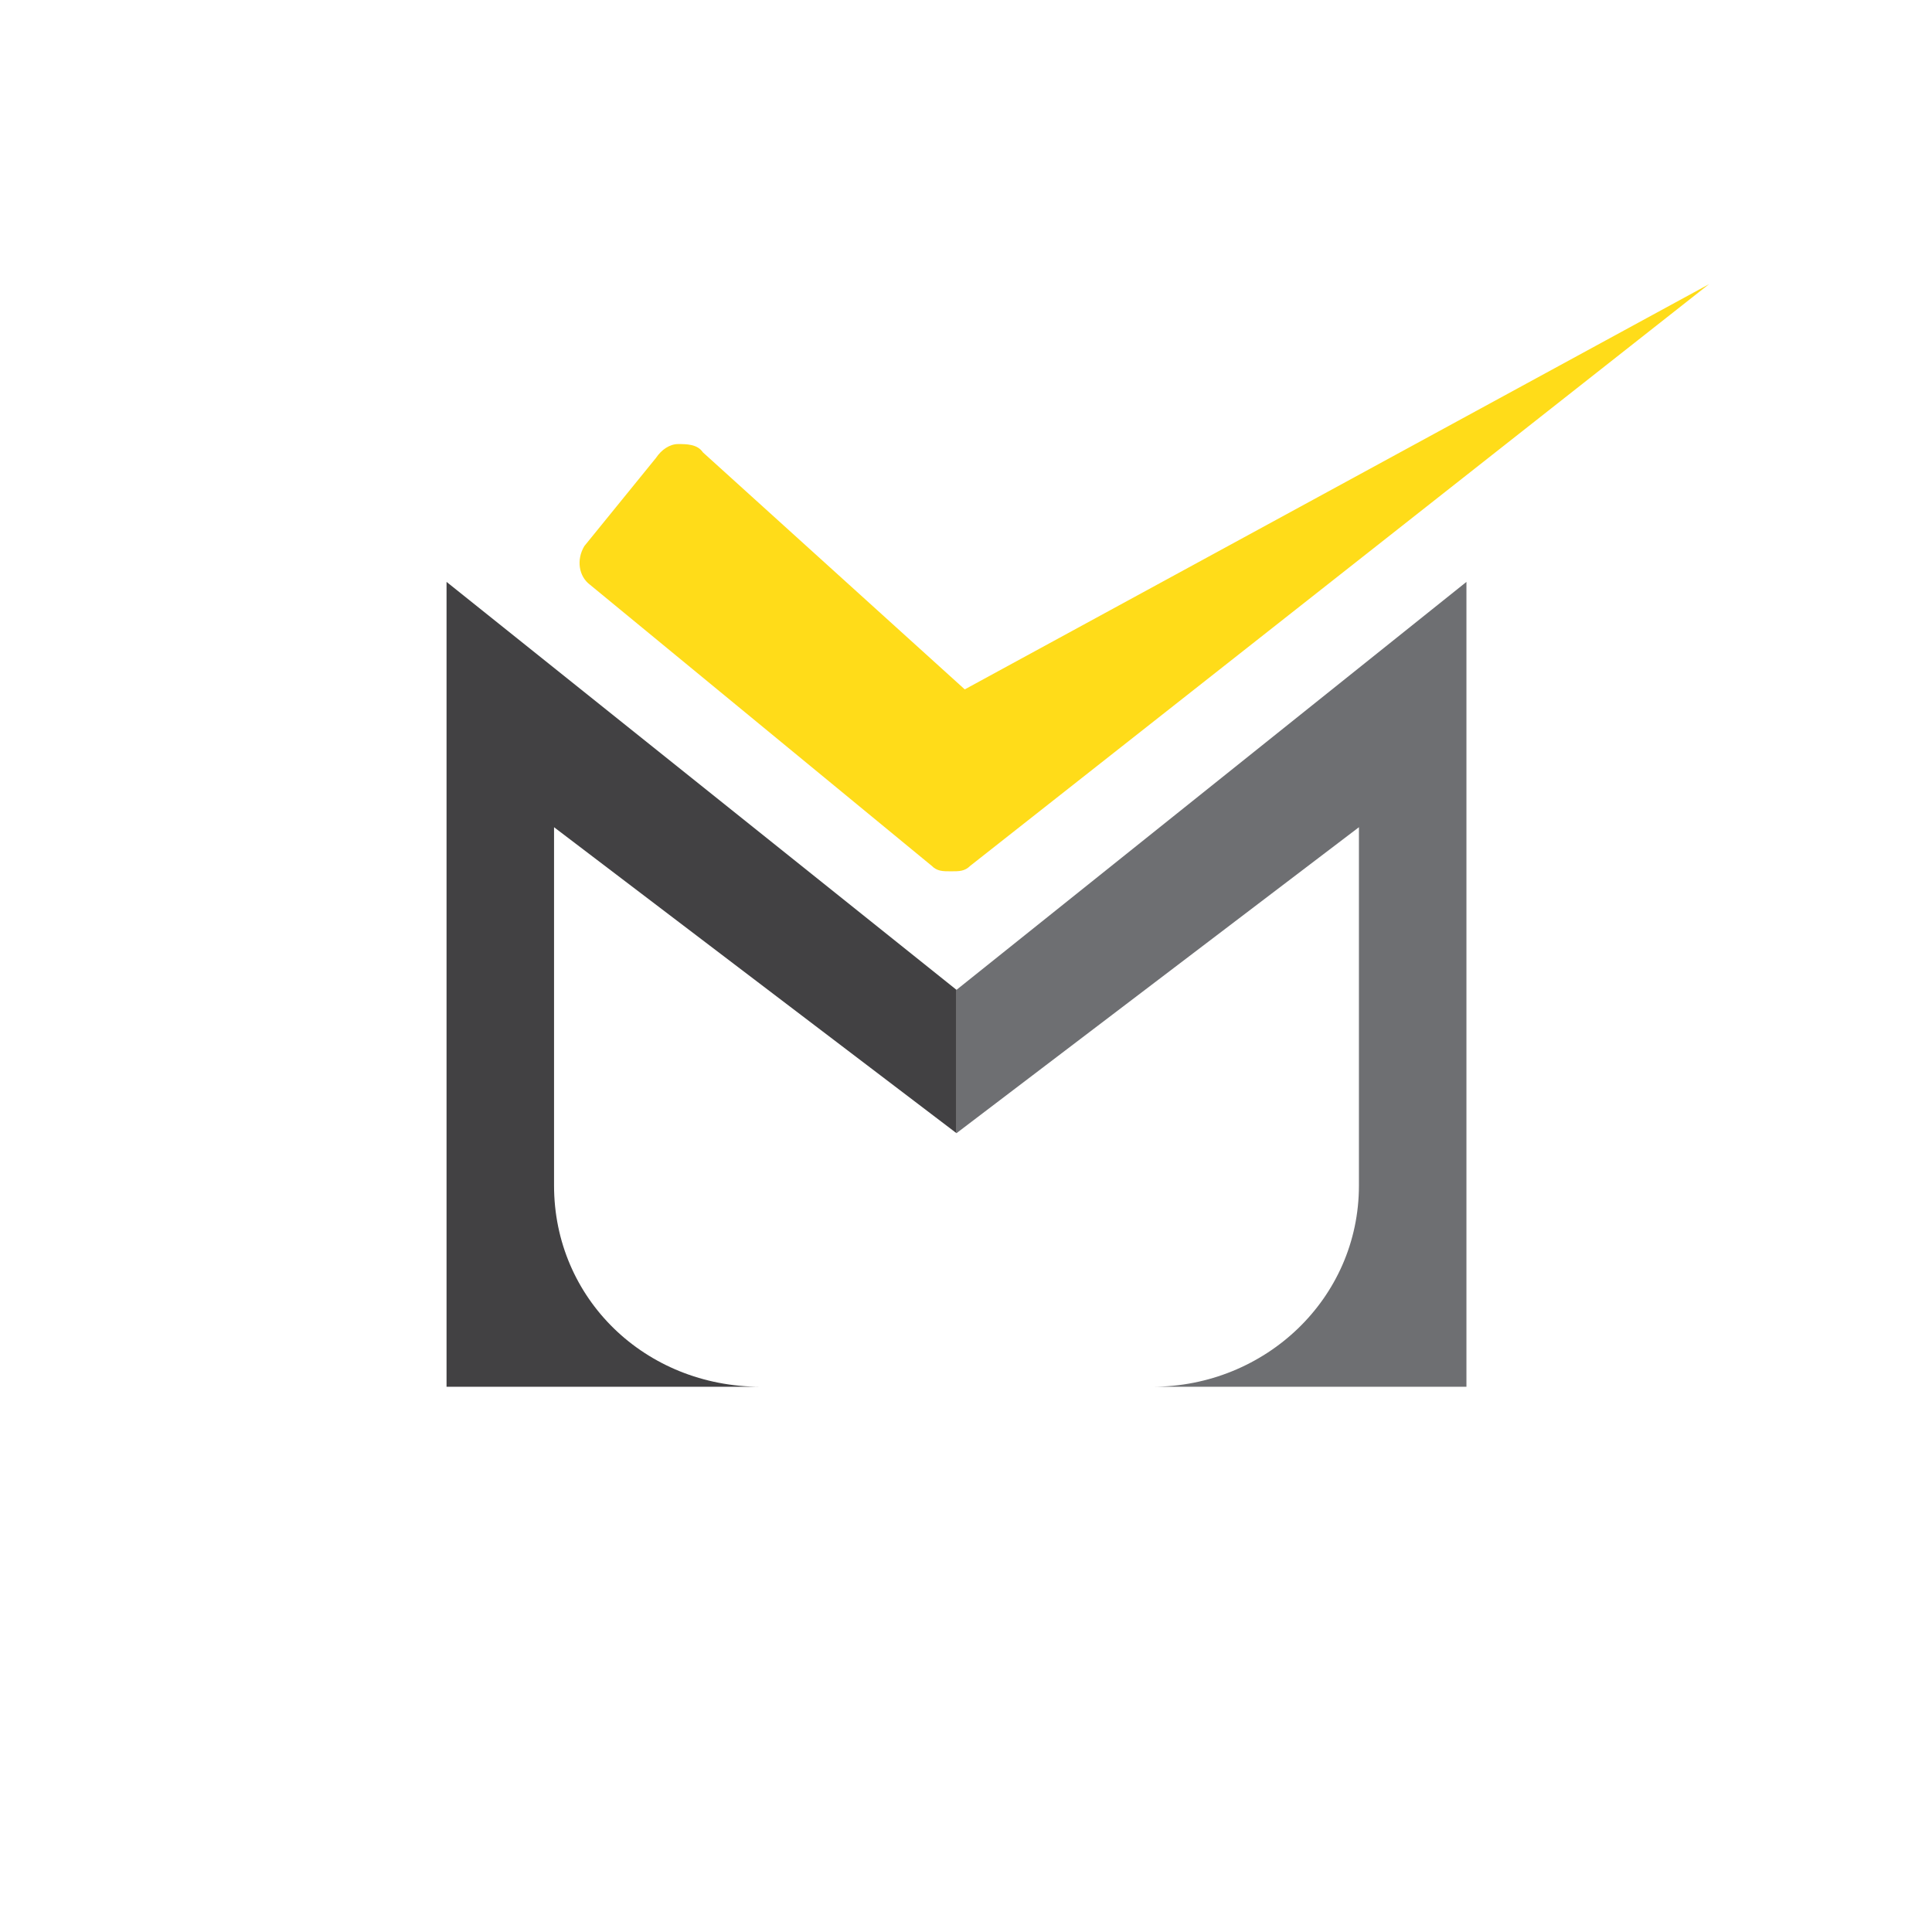
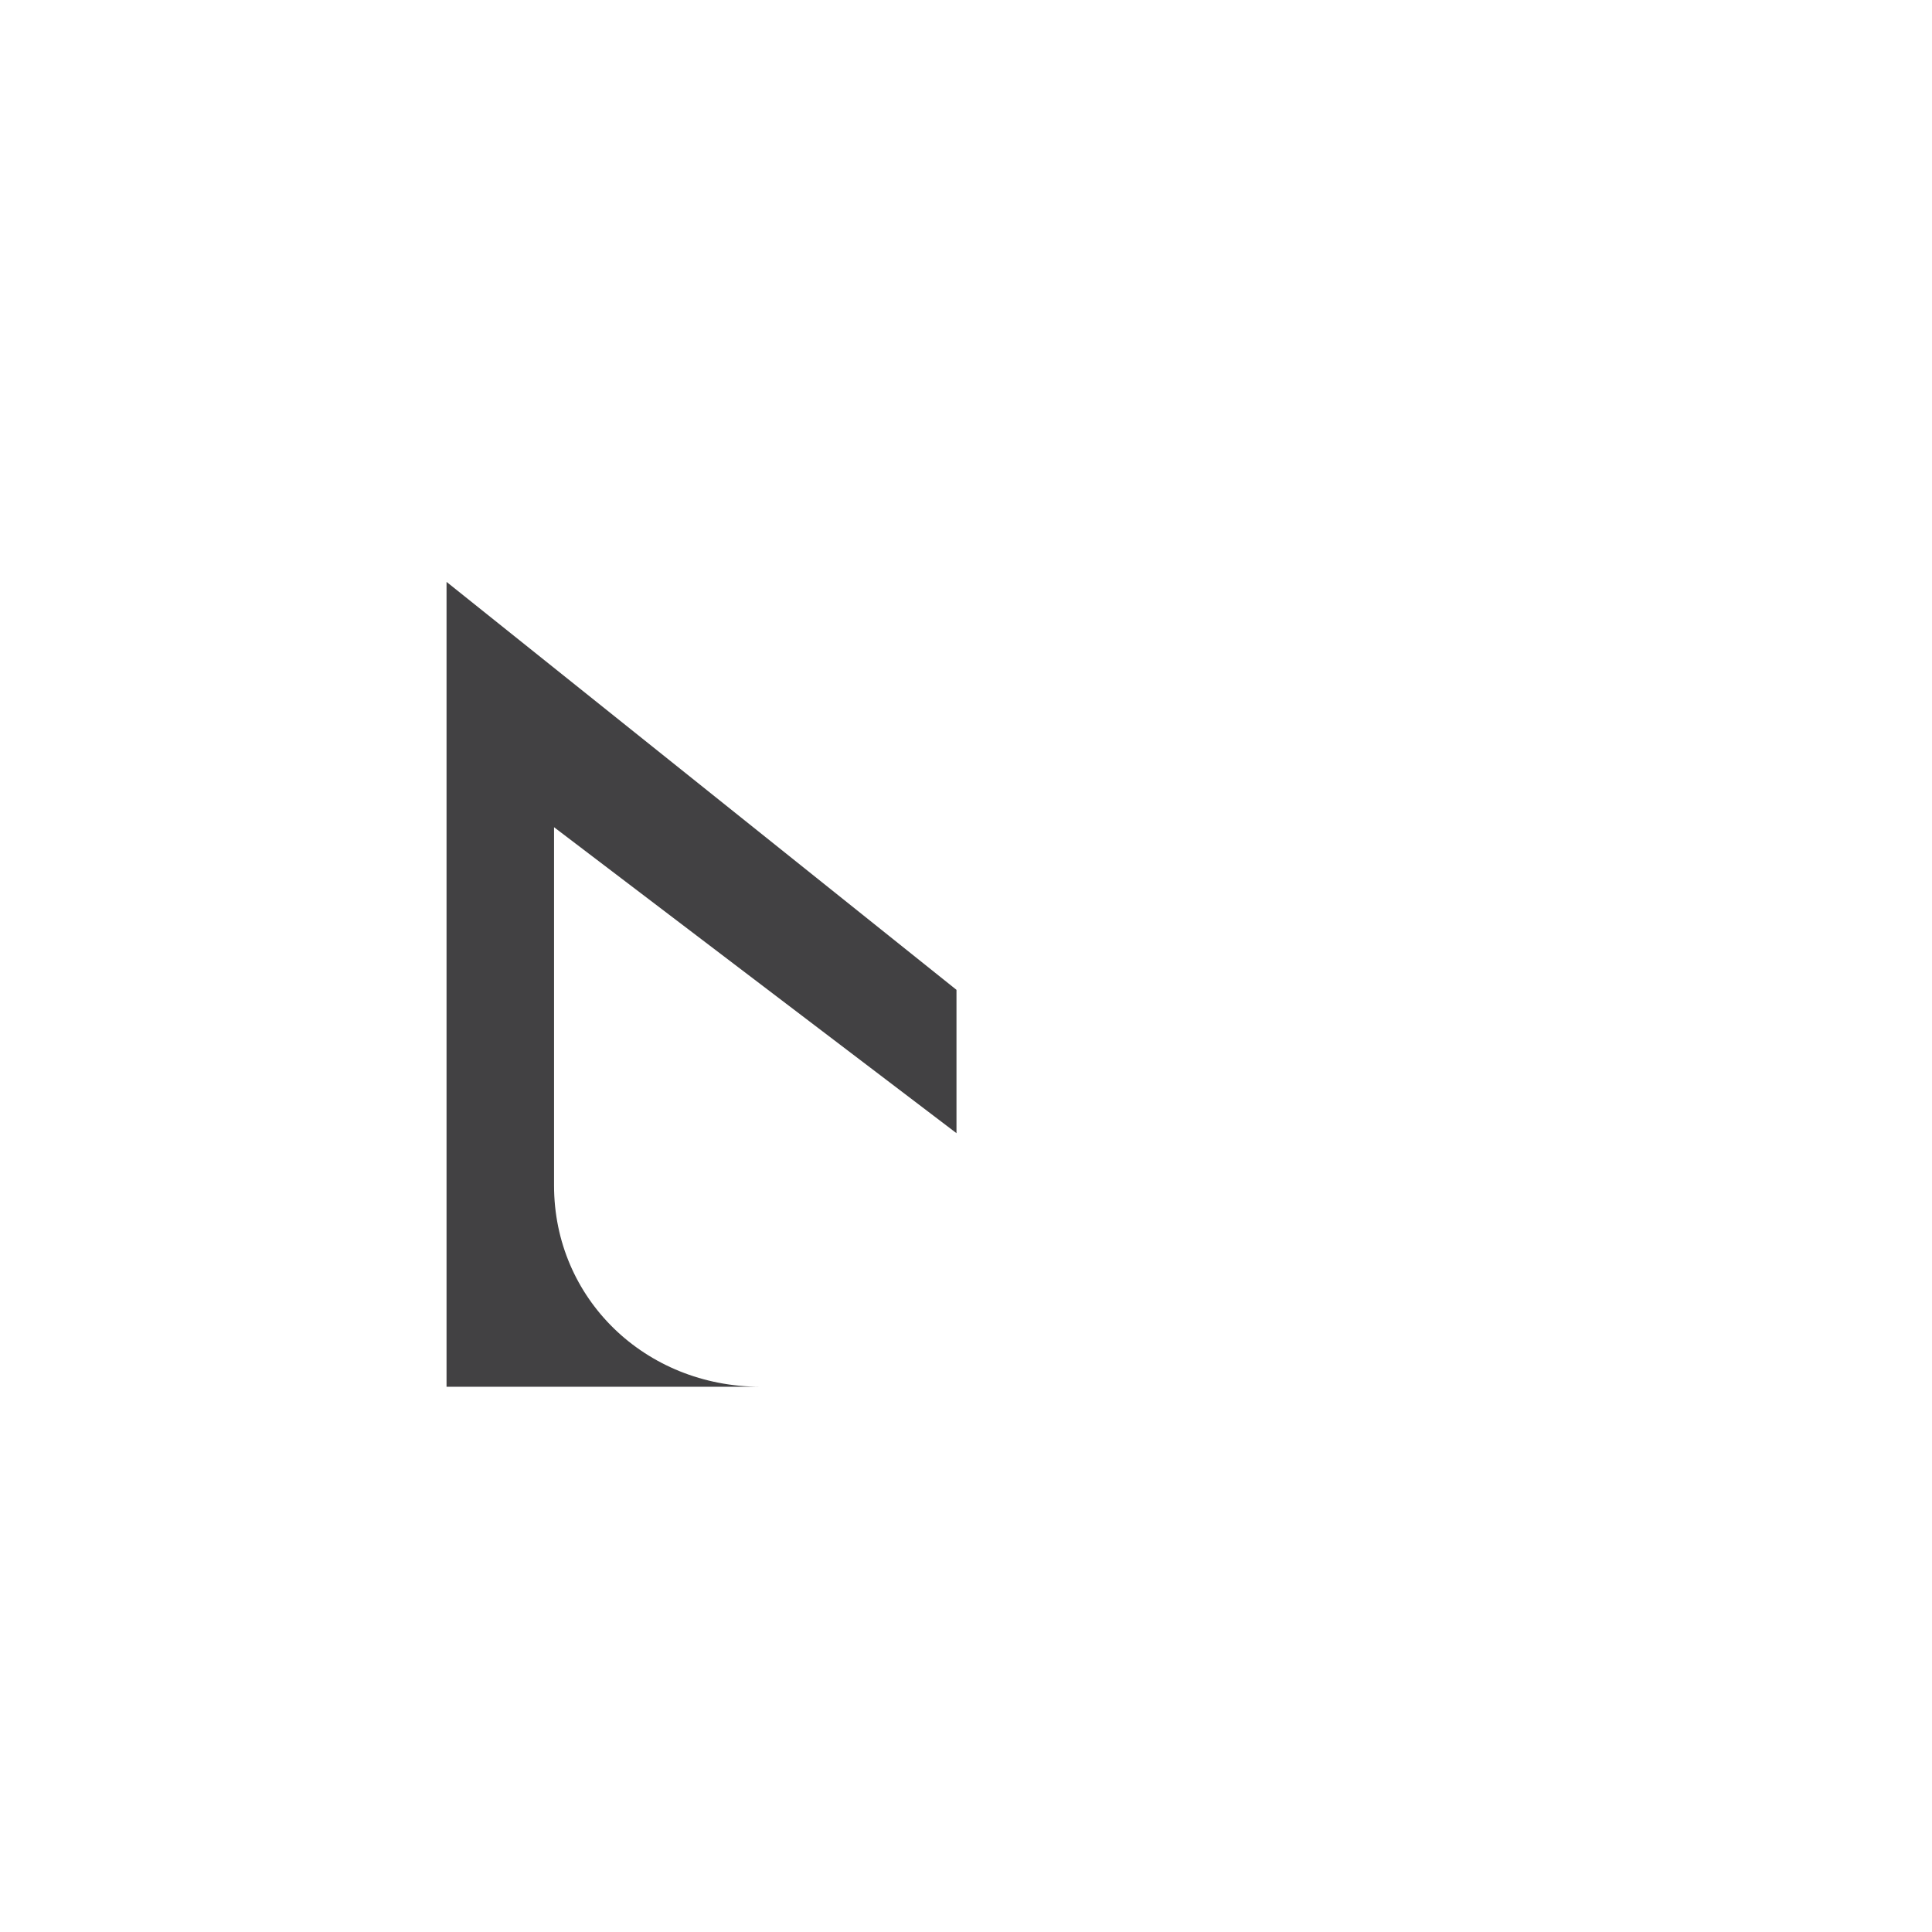
<svg xmlns="http://www.w3.org/2000/svg" id="Layer_1" data-name="Layer 1" viewBox="0 0 70.09 70.09">
  <defs>
    <style>
      .cls-1 {
        fill: #6e6f72;
      }

      .cls-2 {
        fill: none;
      }

      .cls-3 {
        fill: #ffdc19;
      }

      .cls-4 {
        fill: #424143;
      }
    </style>
  </defs>
  <g id="Layer_1-2" data-name="Layer 1">
    <g>
-       <rect class="cls-2" width="70.09" height="70.09" />
      <g id="Layer_1-2" data-name="Layer 1-2">
        <g id="Layer_2-2" data-name="Layer 2-2">
          <g id="Layer_1-21" data-name="Layer 1-21">
-             <path class="cls-3" d="M35.2,31.41c-.2.2-.4.2-.7.2s-.5,0-.7-.2l-12.4-10.2c-.4-.3-.5-.9-.2-1.4l2.6-3.2c.2-.3.5-.5.8-.5s.7,0,.9.3l9.5,8.6,27-14.7s-26.8,21.1-26.8,21.1Z" />
-             <path class="cls-1" d="M34.7,35.91v5.2l14.6-11.1v13c0,4.1-3.4,7.3-7.5,7.3h11.4v-29.2l-18.5,14.8Z" />
            <path class="cls-4" d="M20.1,43.11v-13.1l14.6,11.1v-5.2l-18.5-14.8v29.2h11.4c-4.2,0-7.5-3.2-7.5-7.3v.1Z" />
          </g>
        </g>
      </g>
    </g>
  </g>
</svg>